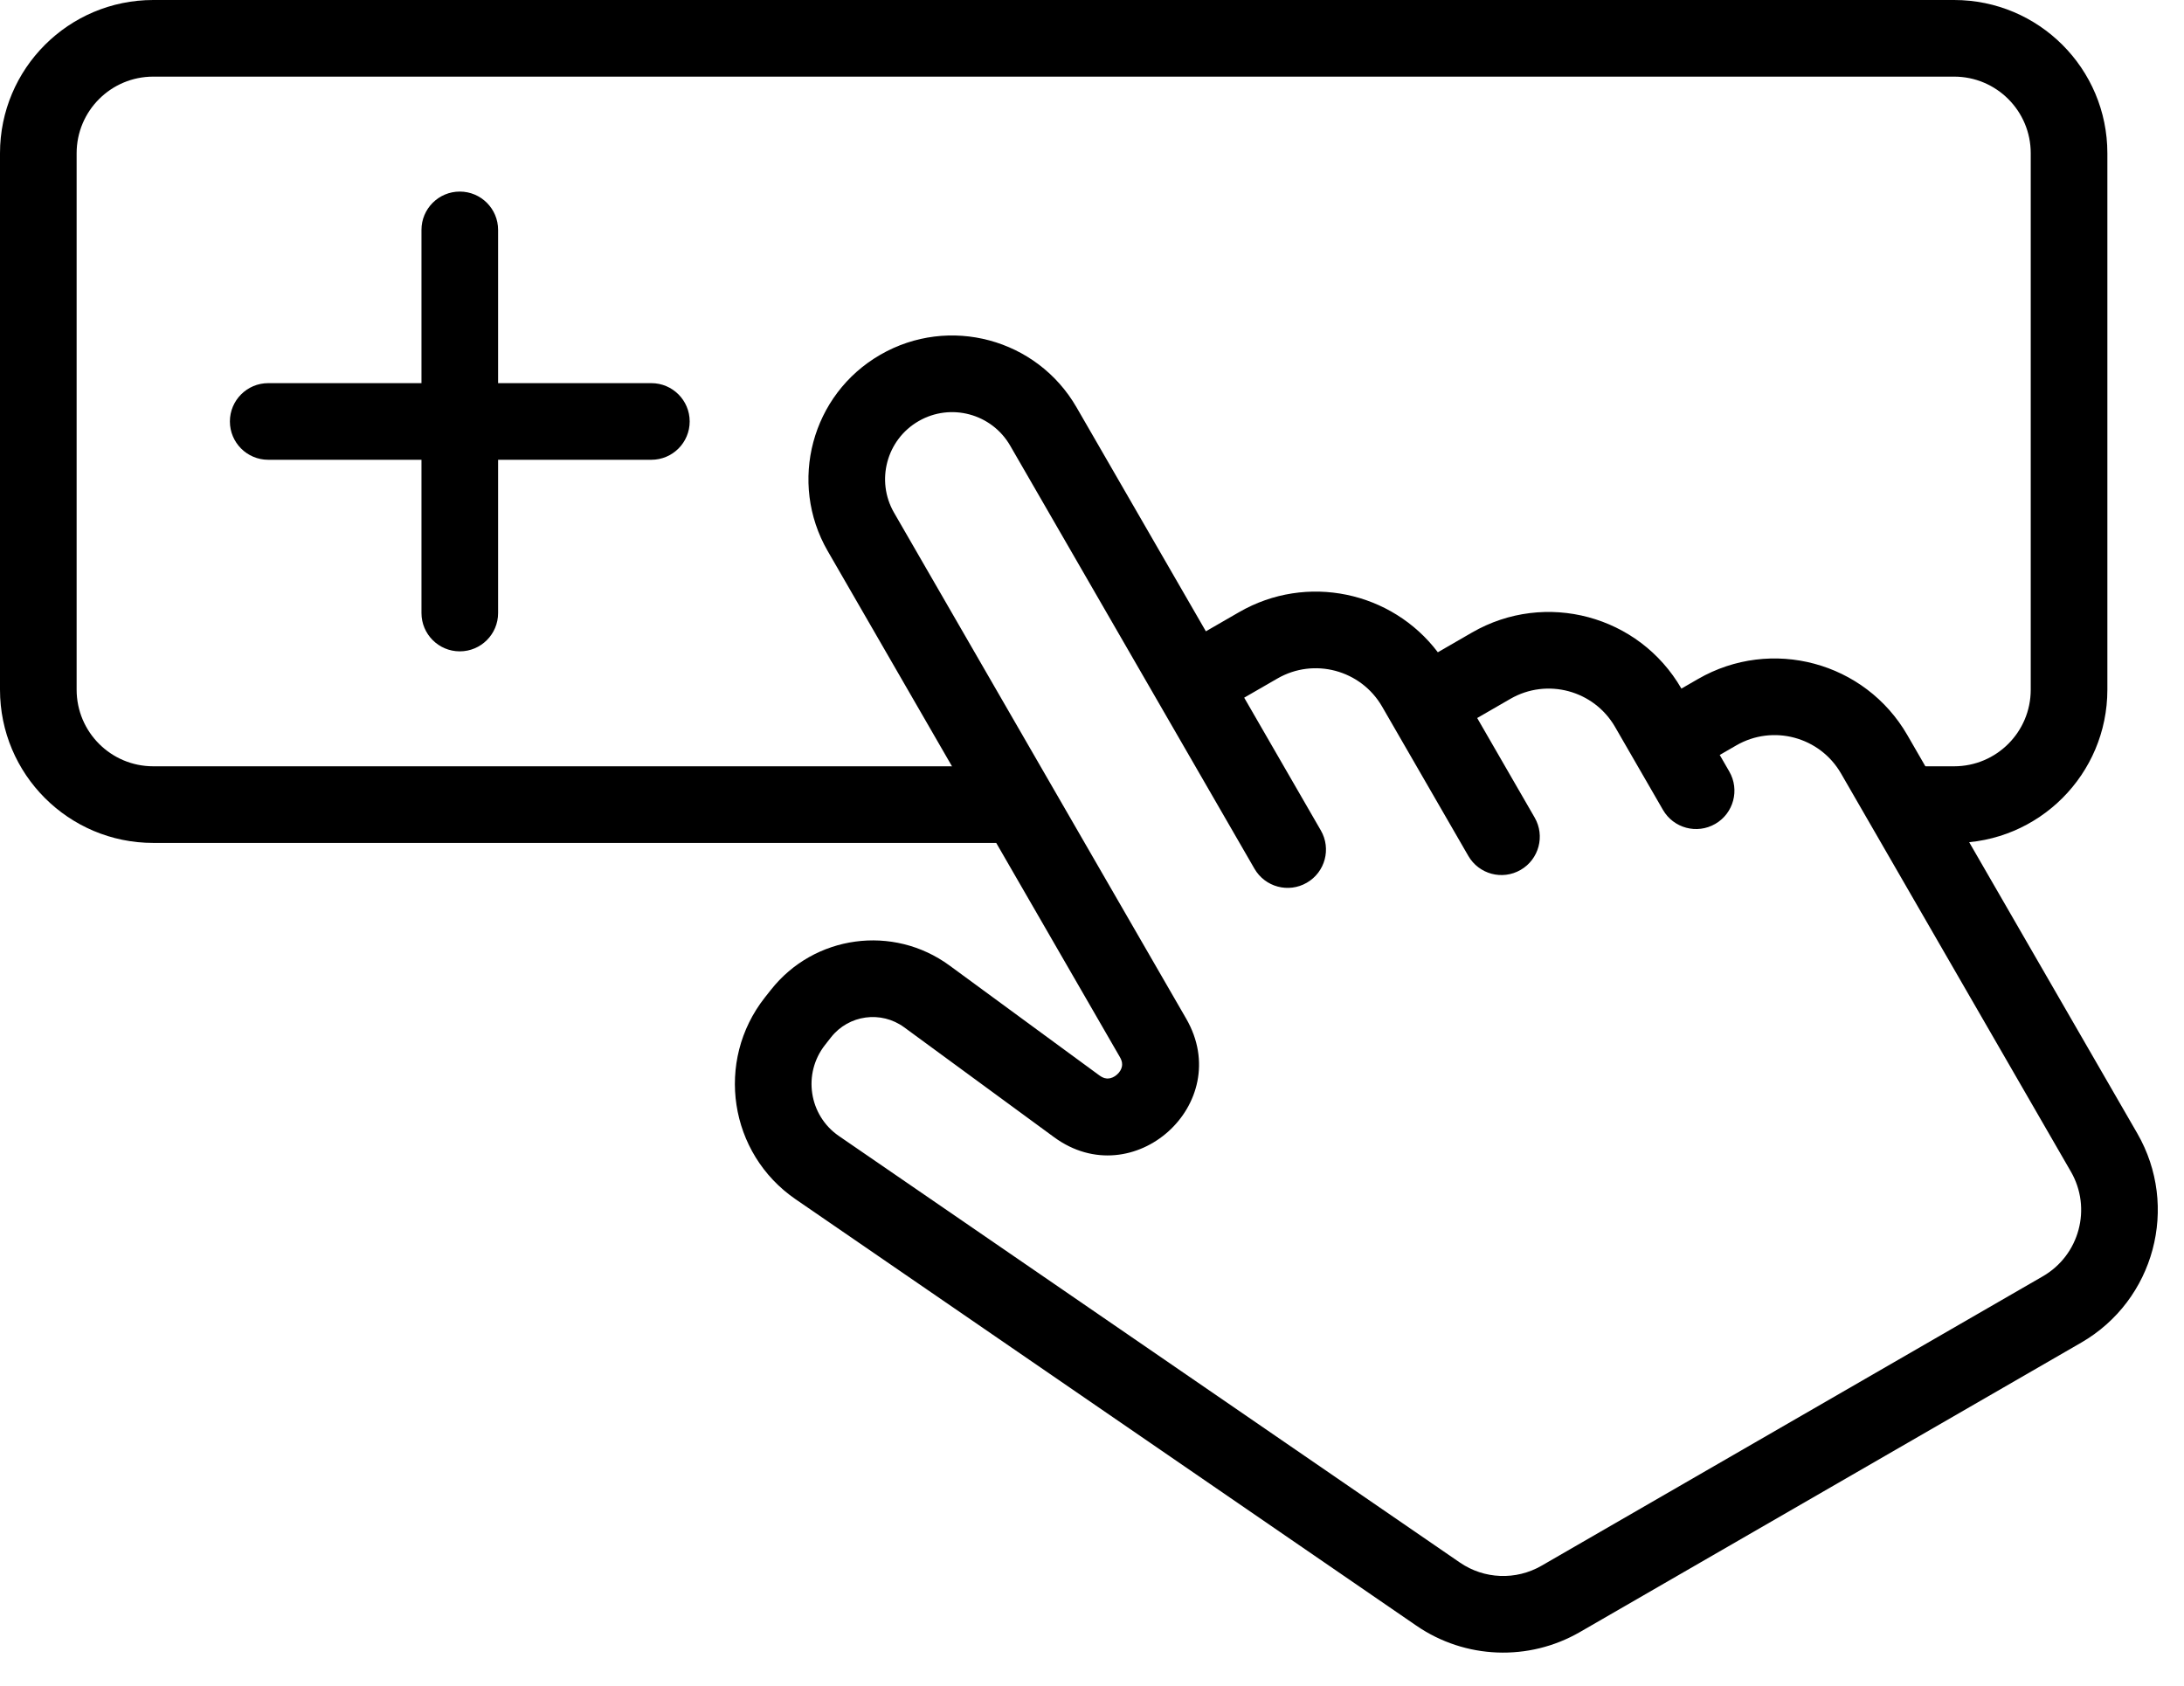
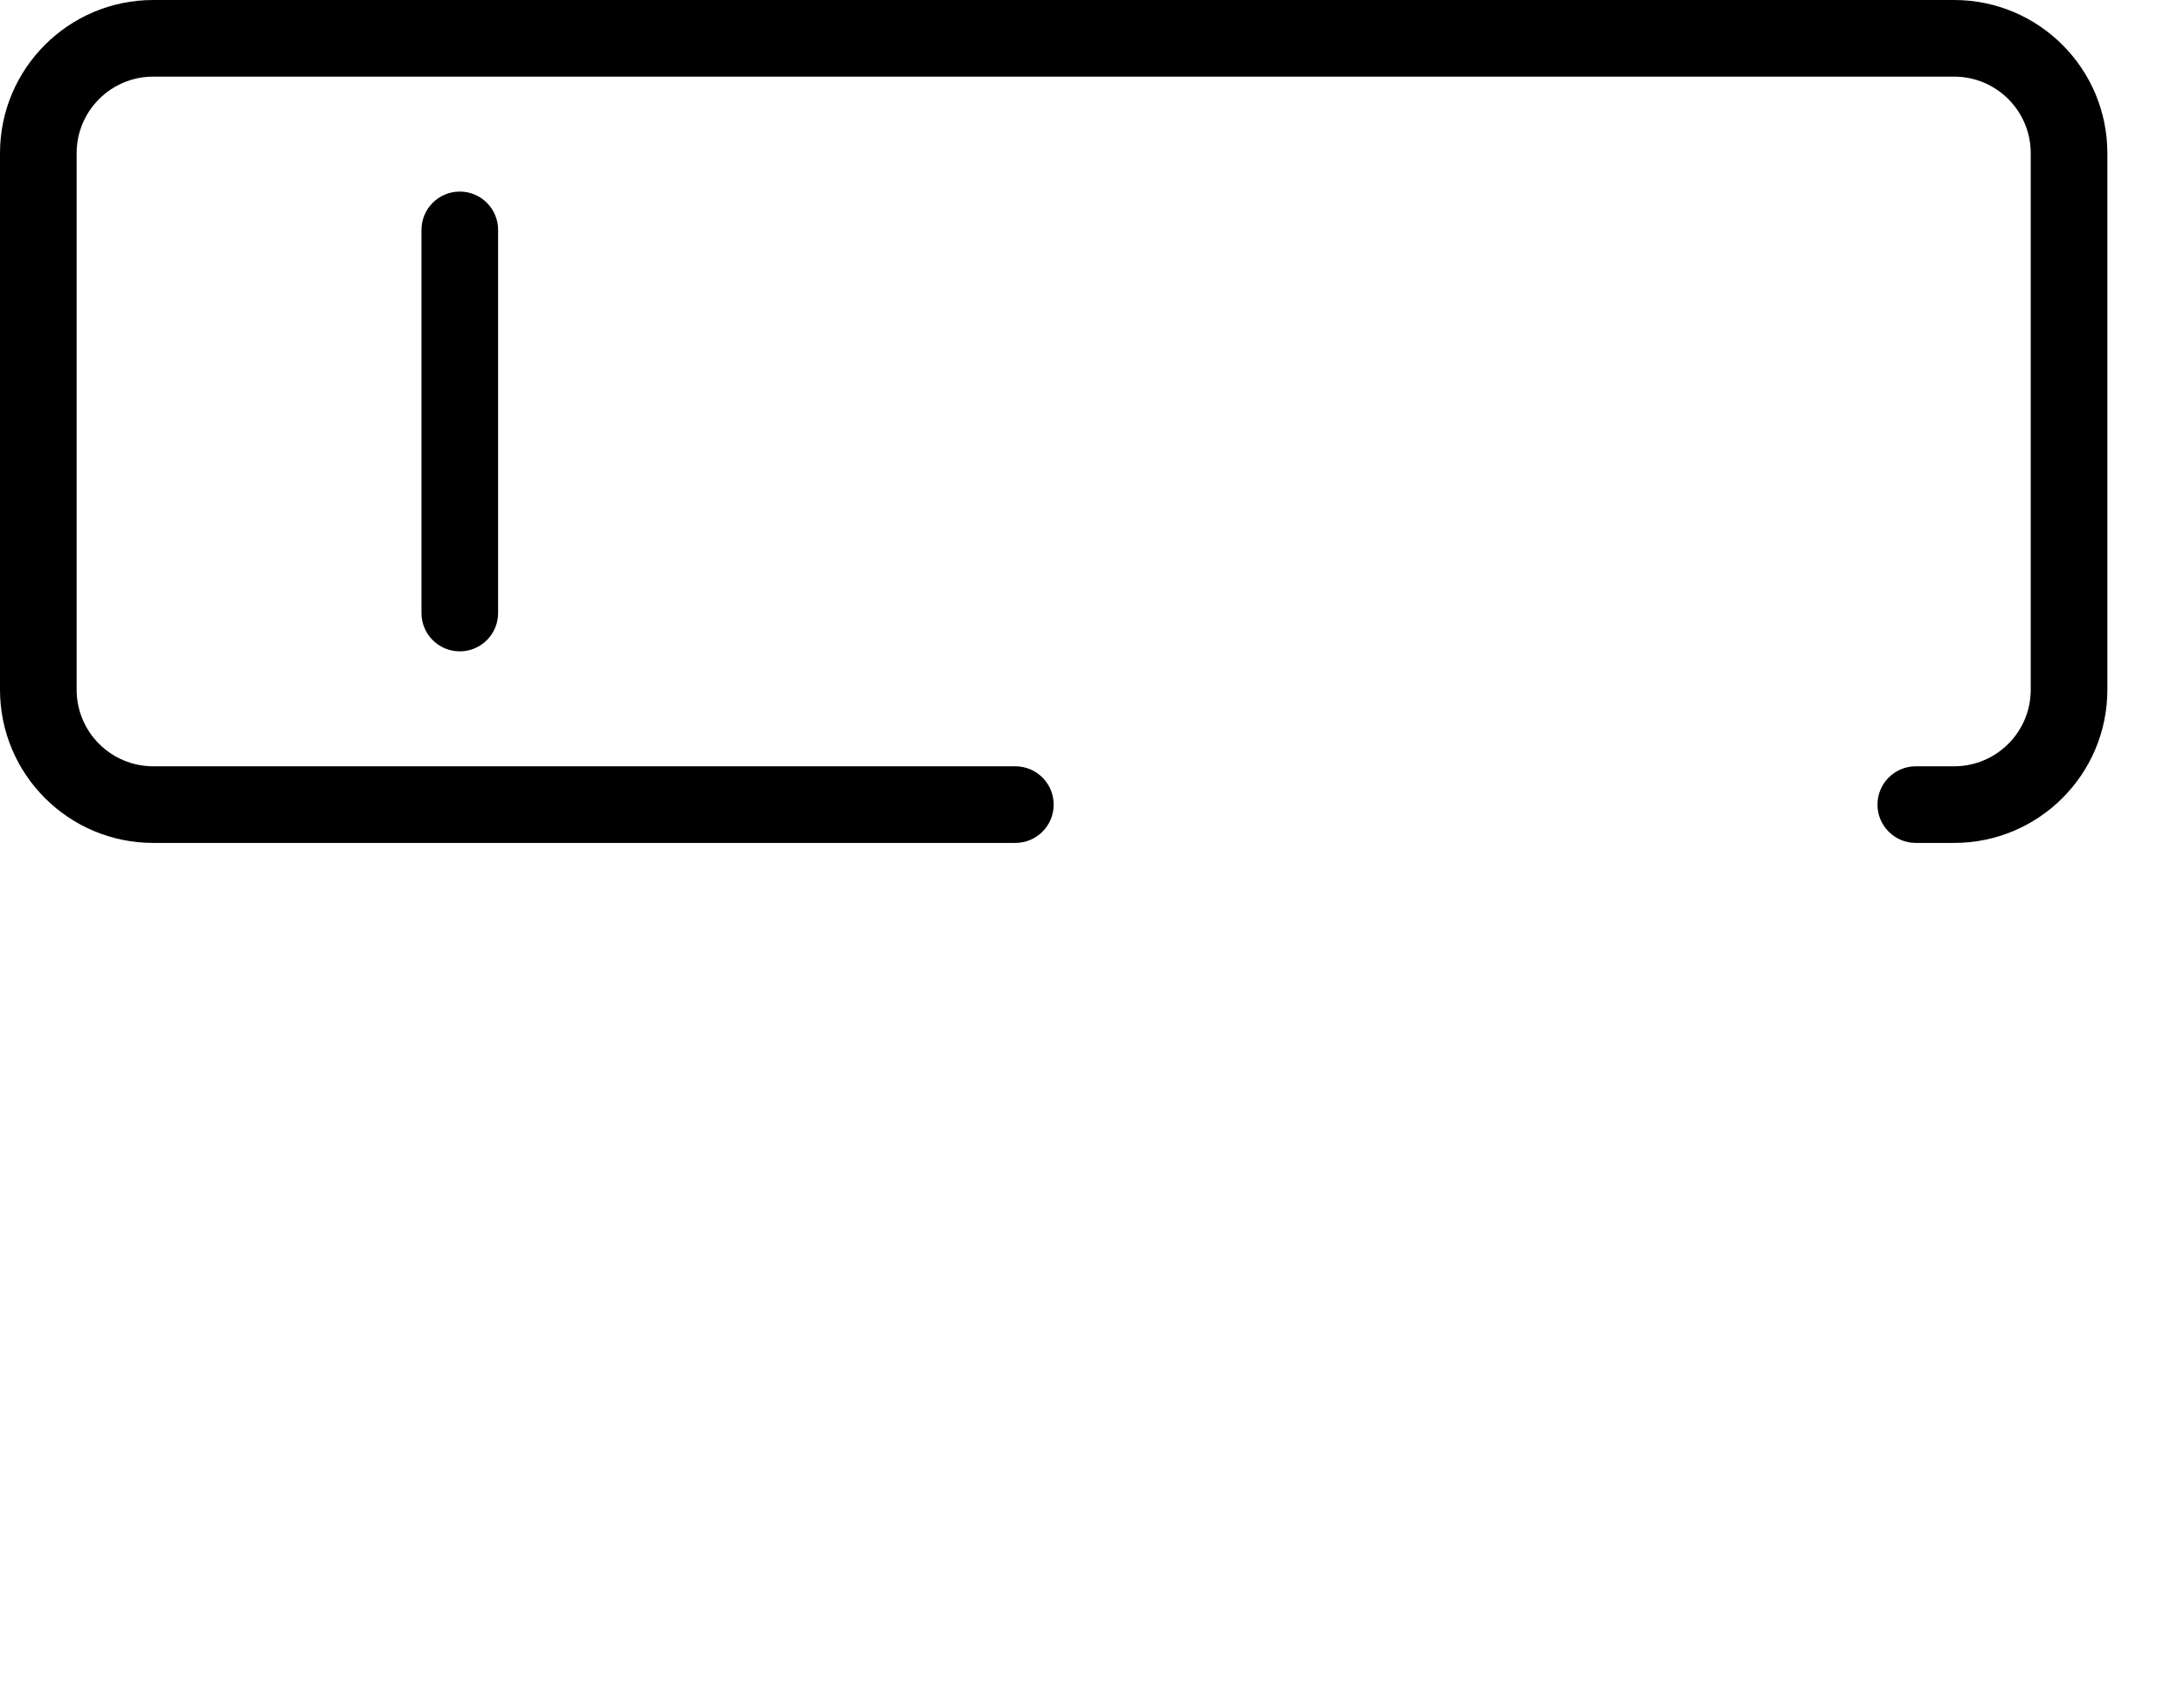
<svg xmlns="http://www.w3.org/2000/svg" width="57" height="44" viewBox="0 0 57 44" fill="none">
  <path fill-rule="evenodd" clip-rule="evenodd" d="M4 2C2.895 2 2 2.895 2 4V18C2 19.105 2.895 20 4 20H26.5C27.052 20 27.5 20.448 27.5 21C27.5 21.552 27.052 22 26.5 22H4C1.791 22 0 20.209 0 18V4C0 1.791 1.791 0 4 0H51C53.209 0 55 1.791 55 4V18C55 20.209 53.209 22 51 22H50C49.448 22 49 21.552 49 21C49 20.448 49.448 20 50 20H51C52.105 20 53 19.105 53 18V4C53 2.895 52.105 2 51 2H4Z" fill="black" />
  <path fill-rule="evenodd" clip-rule="evenodd" d="M12 5C12.552 5 13 5.448 13 6V16C13 16.552 12.552 17 12 17C11.448 17 11 16.552 11 16V6C11 5.448 11.448 5 12 5Z" fill="black" />
-   <path fill-rule="evenodd" clip-rule="evenodd" d="M6 11C6 10.448 6.448 10 7 10H17C17.552 10 18 10.448 18 11C18 11.552 17.552 12 17 12H7C6.448 12 6 11.552 6 11Z" fill="black" />
-   <path fill-rule="evenodd" clip-rule="evenodd" d="M21.602 14.382C20.567 12.588 21.181 10.294 22.975 9.259C24.768 8.223 27.062 8.838 28.097 10.632L31.472 16.477L32.339 15.977C34.105 14.957 36.326 15.438 37.526 17.024L38.419 16.508C40.332 15.404 42.778 16.059 43.883 17.972L44.316 17.722C46.229 16.618 48.675 17.273 49.78 19.186L55.78 29.579C56.884 31.492 56.229 33.938 54.316 35.043L41.232 42.597C39.897 43.367 38.238 43.303 36.967 42.43L20.763 31.299C19.025 30.105 18.658 27.692 19.961 26.035L20.118 25.837C21.247 24.402 23.309 24.12 24.782 25.2L28.693 28.068C28.797 28.144 28.876 28.153 28.933 28.148C29.001 28.142 29.082 28.11 29.154 28.045C29.227 27.98 29.268 27.903 29.281 27.835C29.292 27.779 29.292 27.7 29.227 27.588L21.602 14.382ZM44.883 19.704L45.133 20.137C45.409 20.616 45.245 21.227 44.767 21.503C44.288 21.78 43.677 21.616 43.401 21.137L42.151 18.972C41.598 18.016 40.375 17.688 39.419 18.24L38.553 18.74L40.053 21.338C40.329 21.817 40.165 22.428 39.687 22.704C39.208 22.981 38.597 22.817 38.321 22.338L36.071 18.441C35.518 17.485 34.295 17.157 33.339 17.709L32.472 18.209L34.472 21.673C34.749 22.152 34.585 22.763 34.106 23.039C33.628 23.316 33.017 23.152 32.74 22.673L26.365 11.632C25.882 10.795 24.812 10.508 23.975 10.991C23.138 11.474 22.851 12.545 23.334 13.382L30.959 26.588C32.24 28.806 29.576 31.195 27.51 29.68L23.599 26.813C22.996 26.371 22.152 26.486 21.689 27.073L21.533 27.272C20.944 28.021 21.11 29.111 21.895 29.65L38.1 40.781C38.735 41.218 39.565 41.25 40.232 40.865L53.316 33.311C54.272 32.759 54.6 31.535 54.048 30.579L48.048 20.186C47.495 19.23 46.272 18.902 45.316 19.454L44.883 19.704Z" fill="black" />
</svg>